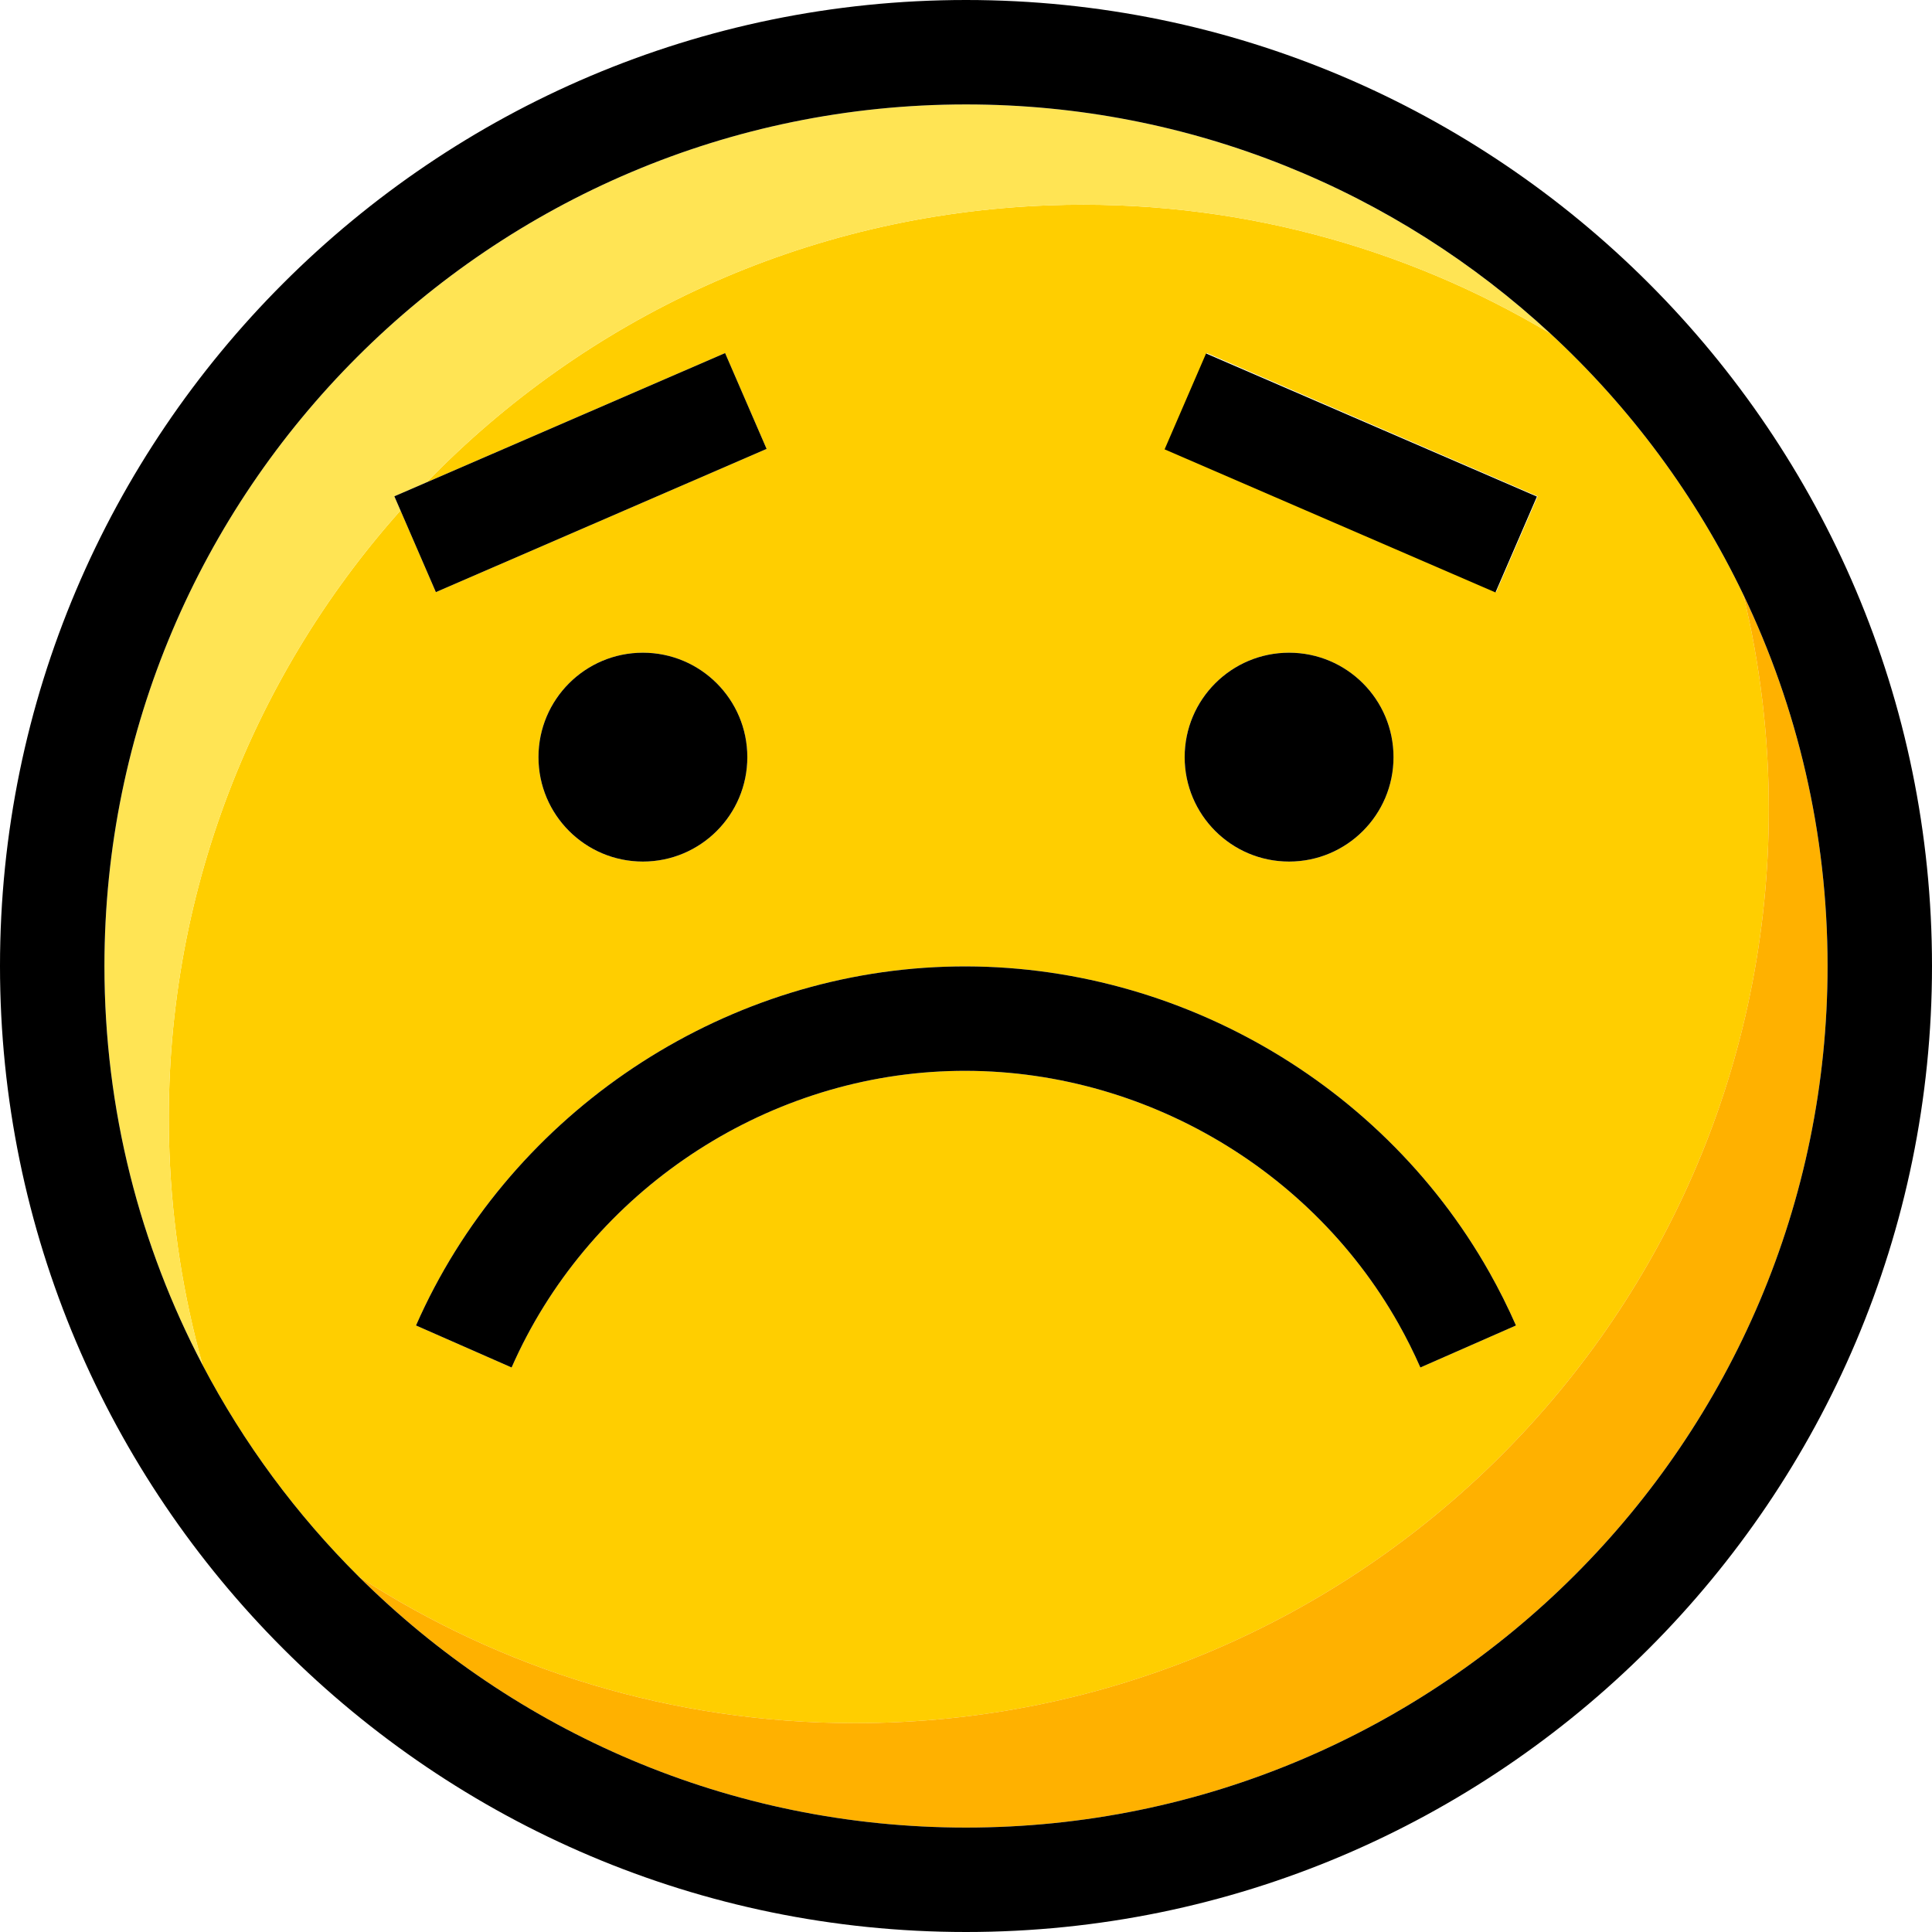
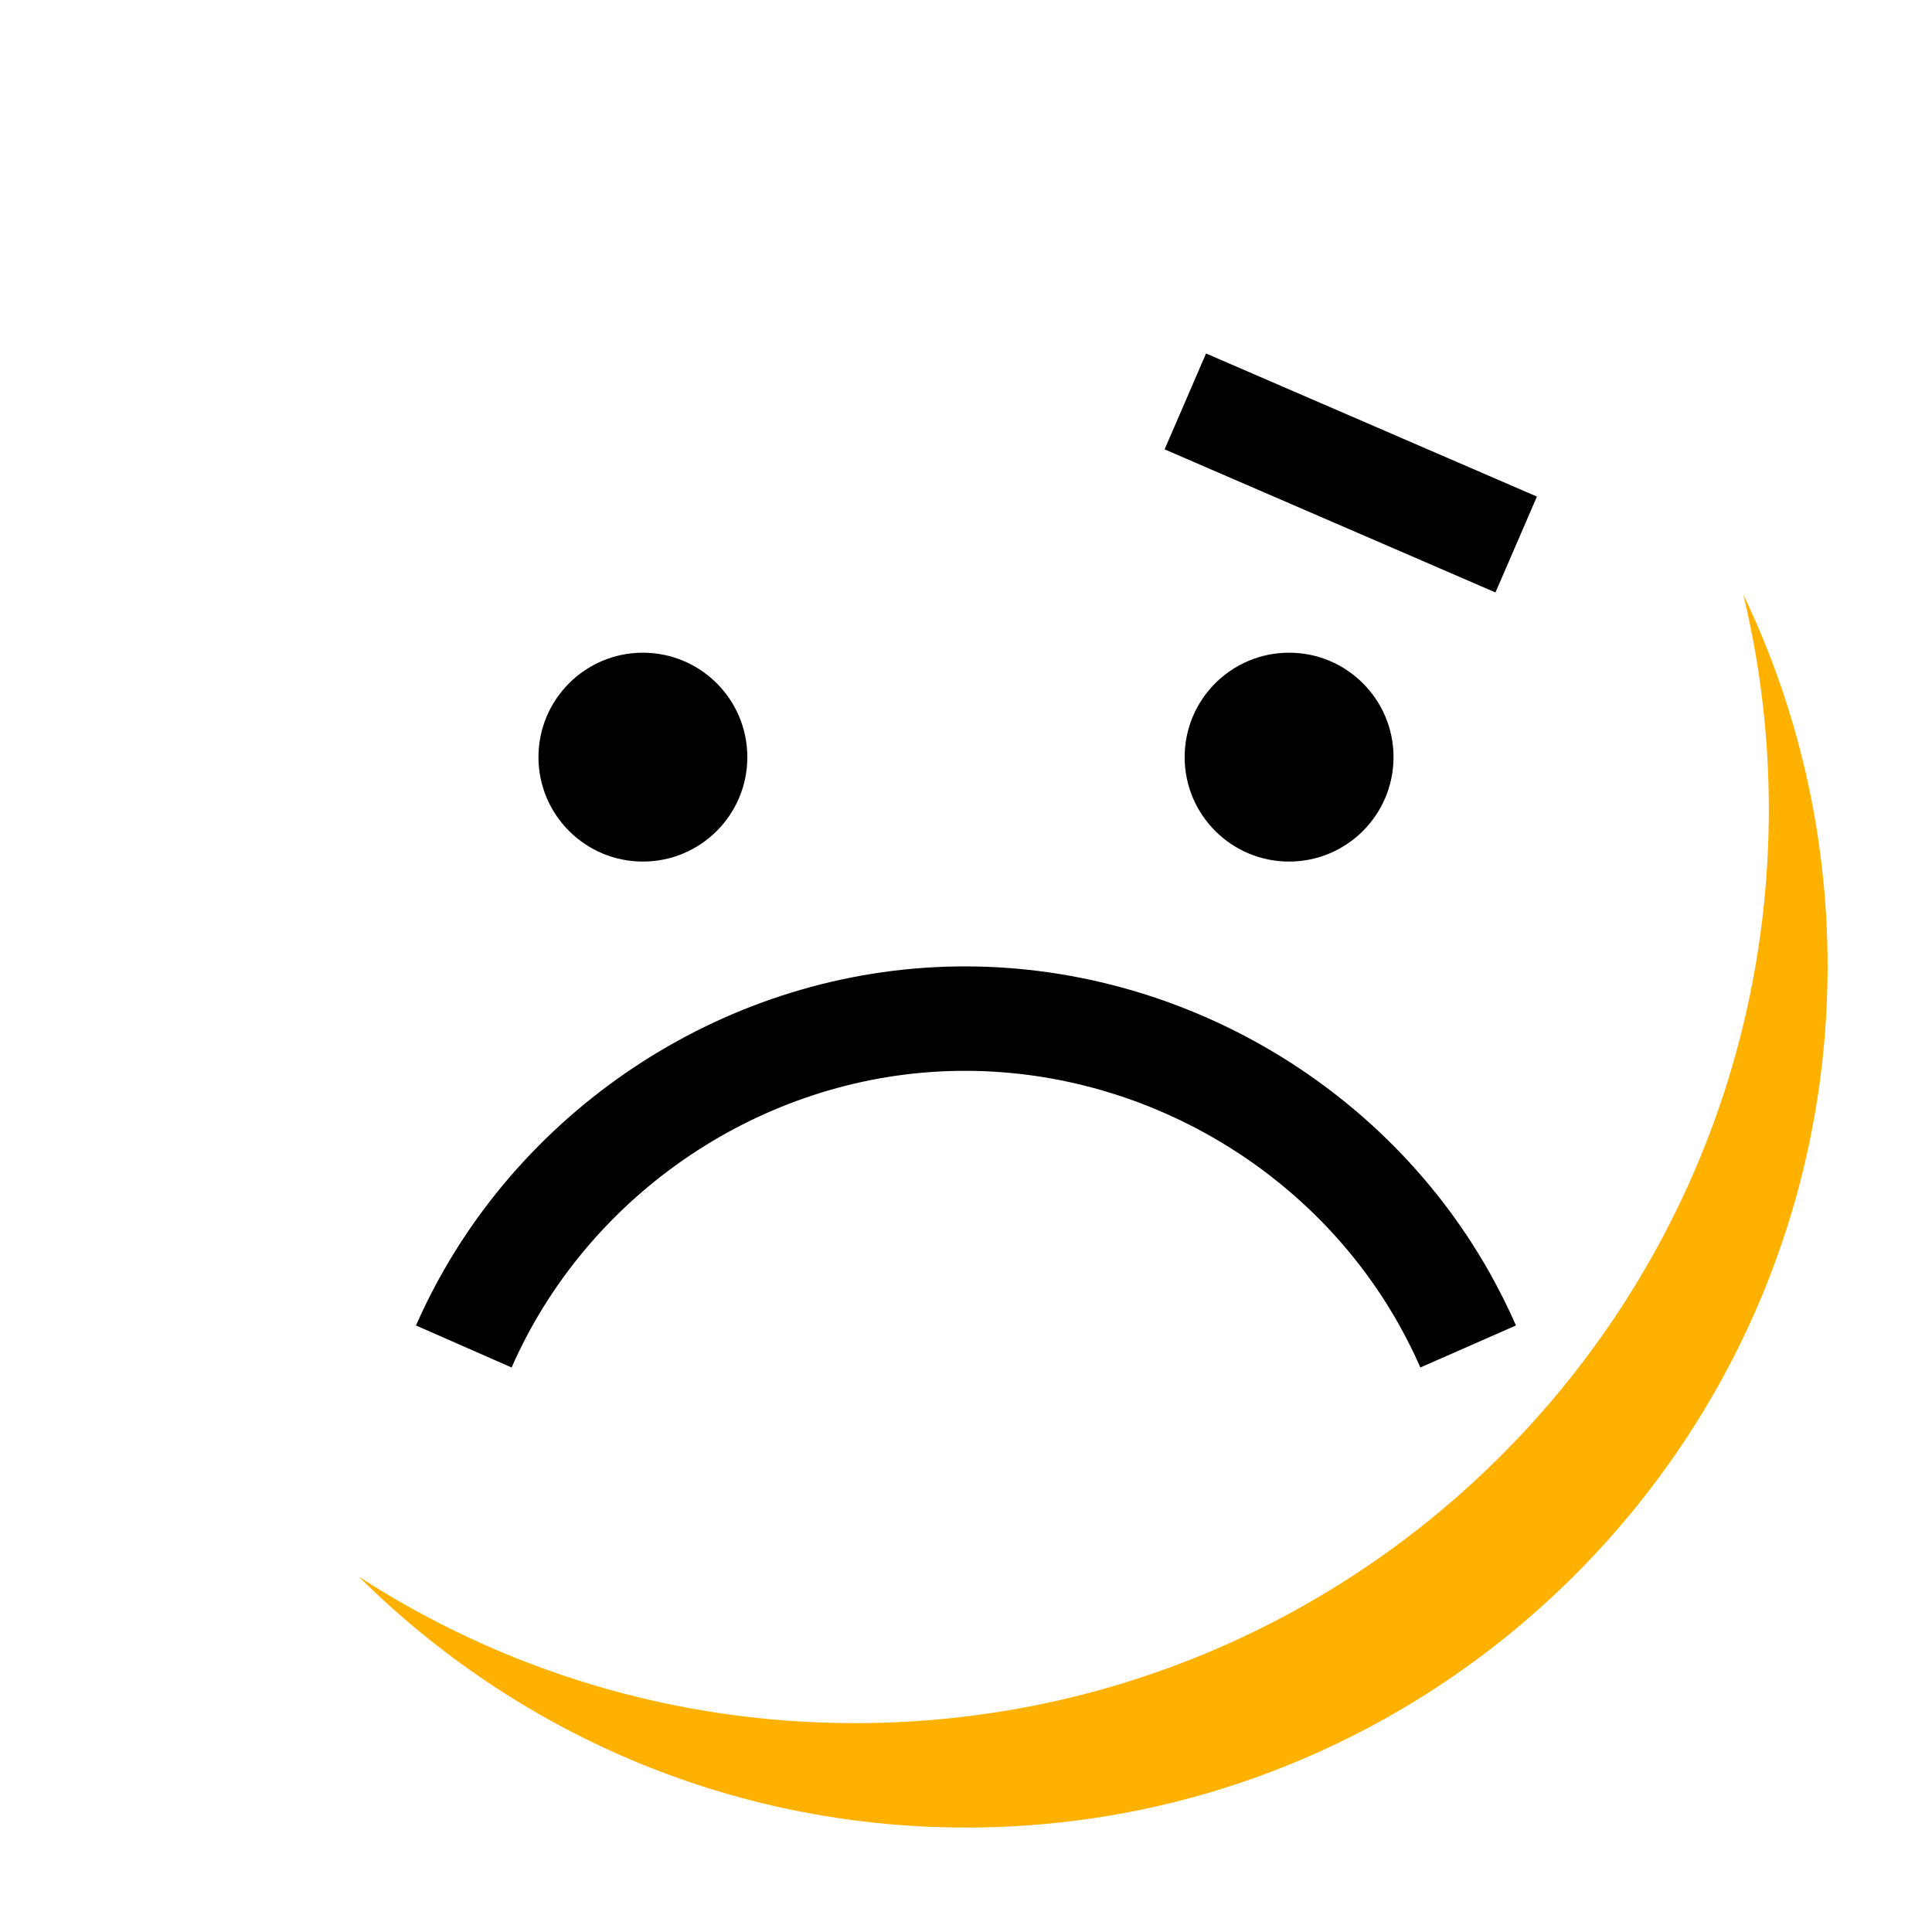
<svg xmlns="http://www.w3.org/2000/svg" version="1.1" id="Layer_1" x="0px" y="0px" viewBox="0 0 295.996 295.996" style="enable-background:new 0 0 295.996 295.996;" xml:space="preserve">
  <g>
-     <path style="fill:#FFCE00;" d="M270.996,123.998c0-11.334-1.363-22.348-3.907-32.9c-7.269-15.152-17.35-28.708-29.558-39.996   c-22.391-13.376-48.766-20.666-76.772-19.645c-37.566,1.369-71.131,17.422-95.386,42.433l45.716-19.798l6.359,14.682L66.777,90.718   l-5.418-12.51c-23.196,26.016-36.774,60.674-35.404,98.255c0.413,11.304,2.17,22.239,5.087,32.673   c6.303,12.01,14.397,22.938,23.934,32.42c21.892,14.189,47.99,22.44,76.023,22.44C208.316,263.996,270.996,201.316,270.996,123.998   z M184.904,54.092l50.672,21.944l-6.359,14.682l-50.672-21.944L184.904,54.092z M213.497,115.998c0,8.836-7.164,16-16,16   s-16-7.164-16-16s7.164-16,16-16S213.497,107.162,213.497,115.998z M98.497,99.998c8.836,0,16,7.164,16,16s-7.164,16-16,16   s-16-7.164-16-16S89.661,99.998,98.497,99.998z M78.384,209.508l-14.648-6.438c13.872-31.566,45.052-53.112,79.435-54.892   c34.606-1.798,67.991,16.555,85.014,46.744c1.486,2.636,2.857,5.377,4.075,8.148l-14.648,6.436   c-1.005-2.286-2.136-4.548-3.363-6.724c-14.066-24.946-41.666-40.108-70.25-38.626C115.599,165.627,89.845,183.428,78.384,209.508z   " />
    <path style="fill:#FFB100;" d="M267.089,91.098c2.544,10.553,3.907,21.566,3.907,32.9c0,77.318-62.68,139.998-139.998,139.998   c-28.032,0-54.131-8.251-76.023-22.44c23.88,23.744,56.766,38.44,93.023,38.44c72.784,0,131.998-59.214,131.998-131.998   C279.996,127.636,275.358,108.337,267.089,91.098z" />
-     <path style="fill:#FFE454;" d="M61.359,78.208l-0.941-2.172l4.956-2.146c24.255-25.011,57.819-41.063,95.386-42.433   c28.006-1.021,54.381,6.268,76.772,19.645C213.985,29.328,182.521,16,147.998,16C75.214,16,16,75.214,16,147.998   c0,22.049,5.442,42.849,15.042,61.138c-2.917-10.434-4.674-21.369-5.087-32.673C24.585,138.882,38.163,104.224,61.359,78.208z" />
-     <path d="M147.998,0C66.392,0,0,66.392,0,147.998s66.392,147.998,147.998,147.998s147.998-66.392,147.998-147.998   S229.605,0,147.998,0z M147.998,279.996c-36.257,0-69.143-14.696-93.023-38.44c-9.536-9.482-17.631-20.41-23.934-32.42   C21.442,190.847,16,170.047,16,147.998C16,75.214,75.214,16,147.998,16c34.523,0,65.987,13.328,89.533,35.102   c12.208,11.288,22.289,24.844,29.558,39.996c8.27,17.239,12.907,36.538,12.907,56.9   C279.996,220.782,220.782,279.996,147.998,279.996z M92.132,276.394c0.24,0.105,0.48,0.212,0.722,0.316   C92.612,276.605,92.372,276.499,92.132,276.394z" />
    <circle cx="98.497" cy="115.998" r="16" />
    <circle cx="197.497" cy="115.998" r="16" />
    <rect x="179.443" y="64.402" transform="matrix(-0.918 -0.397 0.397 -0.918 368.277 221.125)" width="55.218" height="15.999" />
-     <polygon points="61.359,78.208 66.777,90.718 117.449,68.774 111.09,54.092 65.374,73.89 60.418,76.036  " />
    <path d="M214.247,202.783c1.228,2.176,2.358,4.438,3.363,6.724l14.648-6.436c-1.218-2.771-2.589-5.513-4.075-8.148   c-17.022-30.189-50.407-48.542-85.014-46.744c-34.383,1.779-65.563,23.325-79.435,54.892l14.648,6.438   c11.461-26.08,37.215-43.881,65.613-45.351C172.581,162.675,200.181,177.837,214.247,202.783z" />
  </g>
  <g>
</g>
  <g>
</g>
  <g>
</g>
  <g>
</g>
  <g>
</g>
  <g>
</g>
  <g>
</g>
  <g>
</g>
  <g>
</g>
  <g>
</g>
  <g>
</g>
  <g>
</g>
  <g>
</g>
  <g>
</g>
  <g>
</g>
</svg>